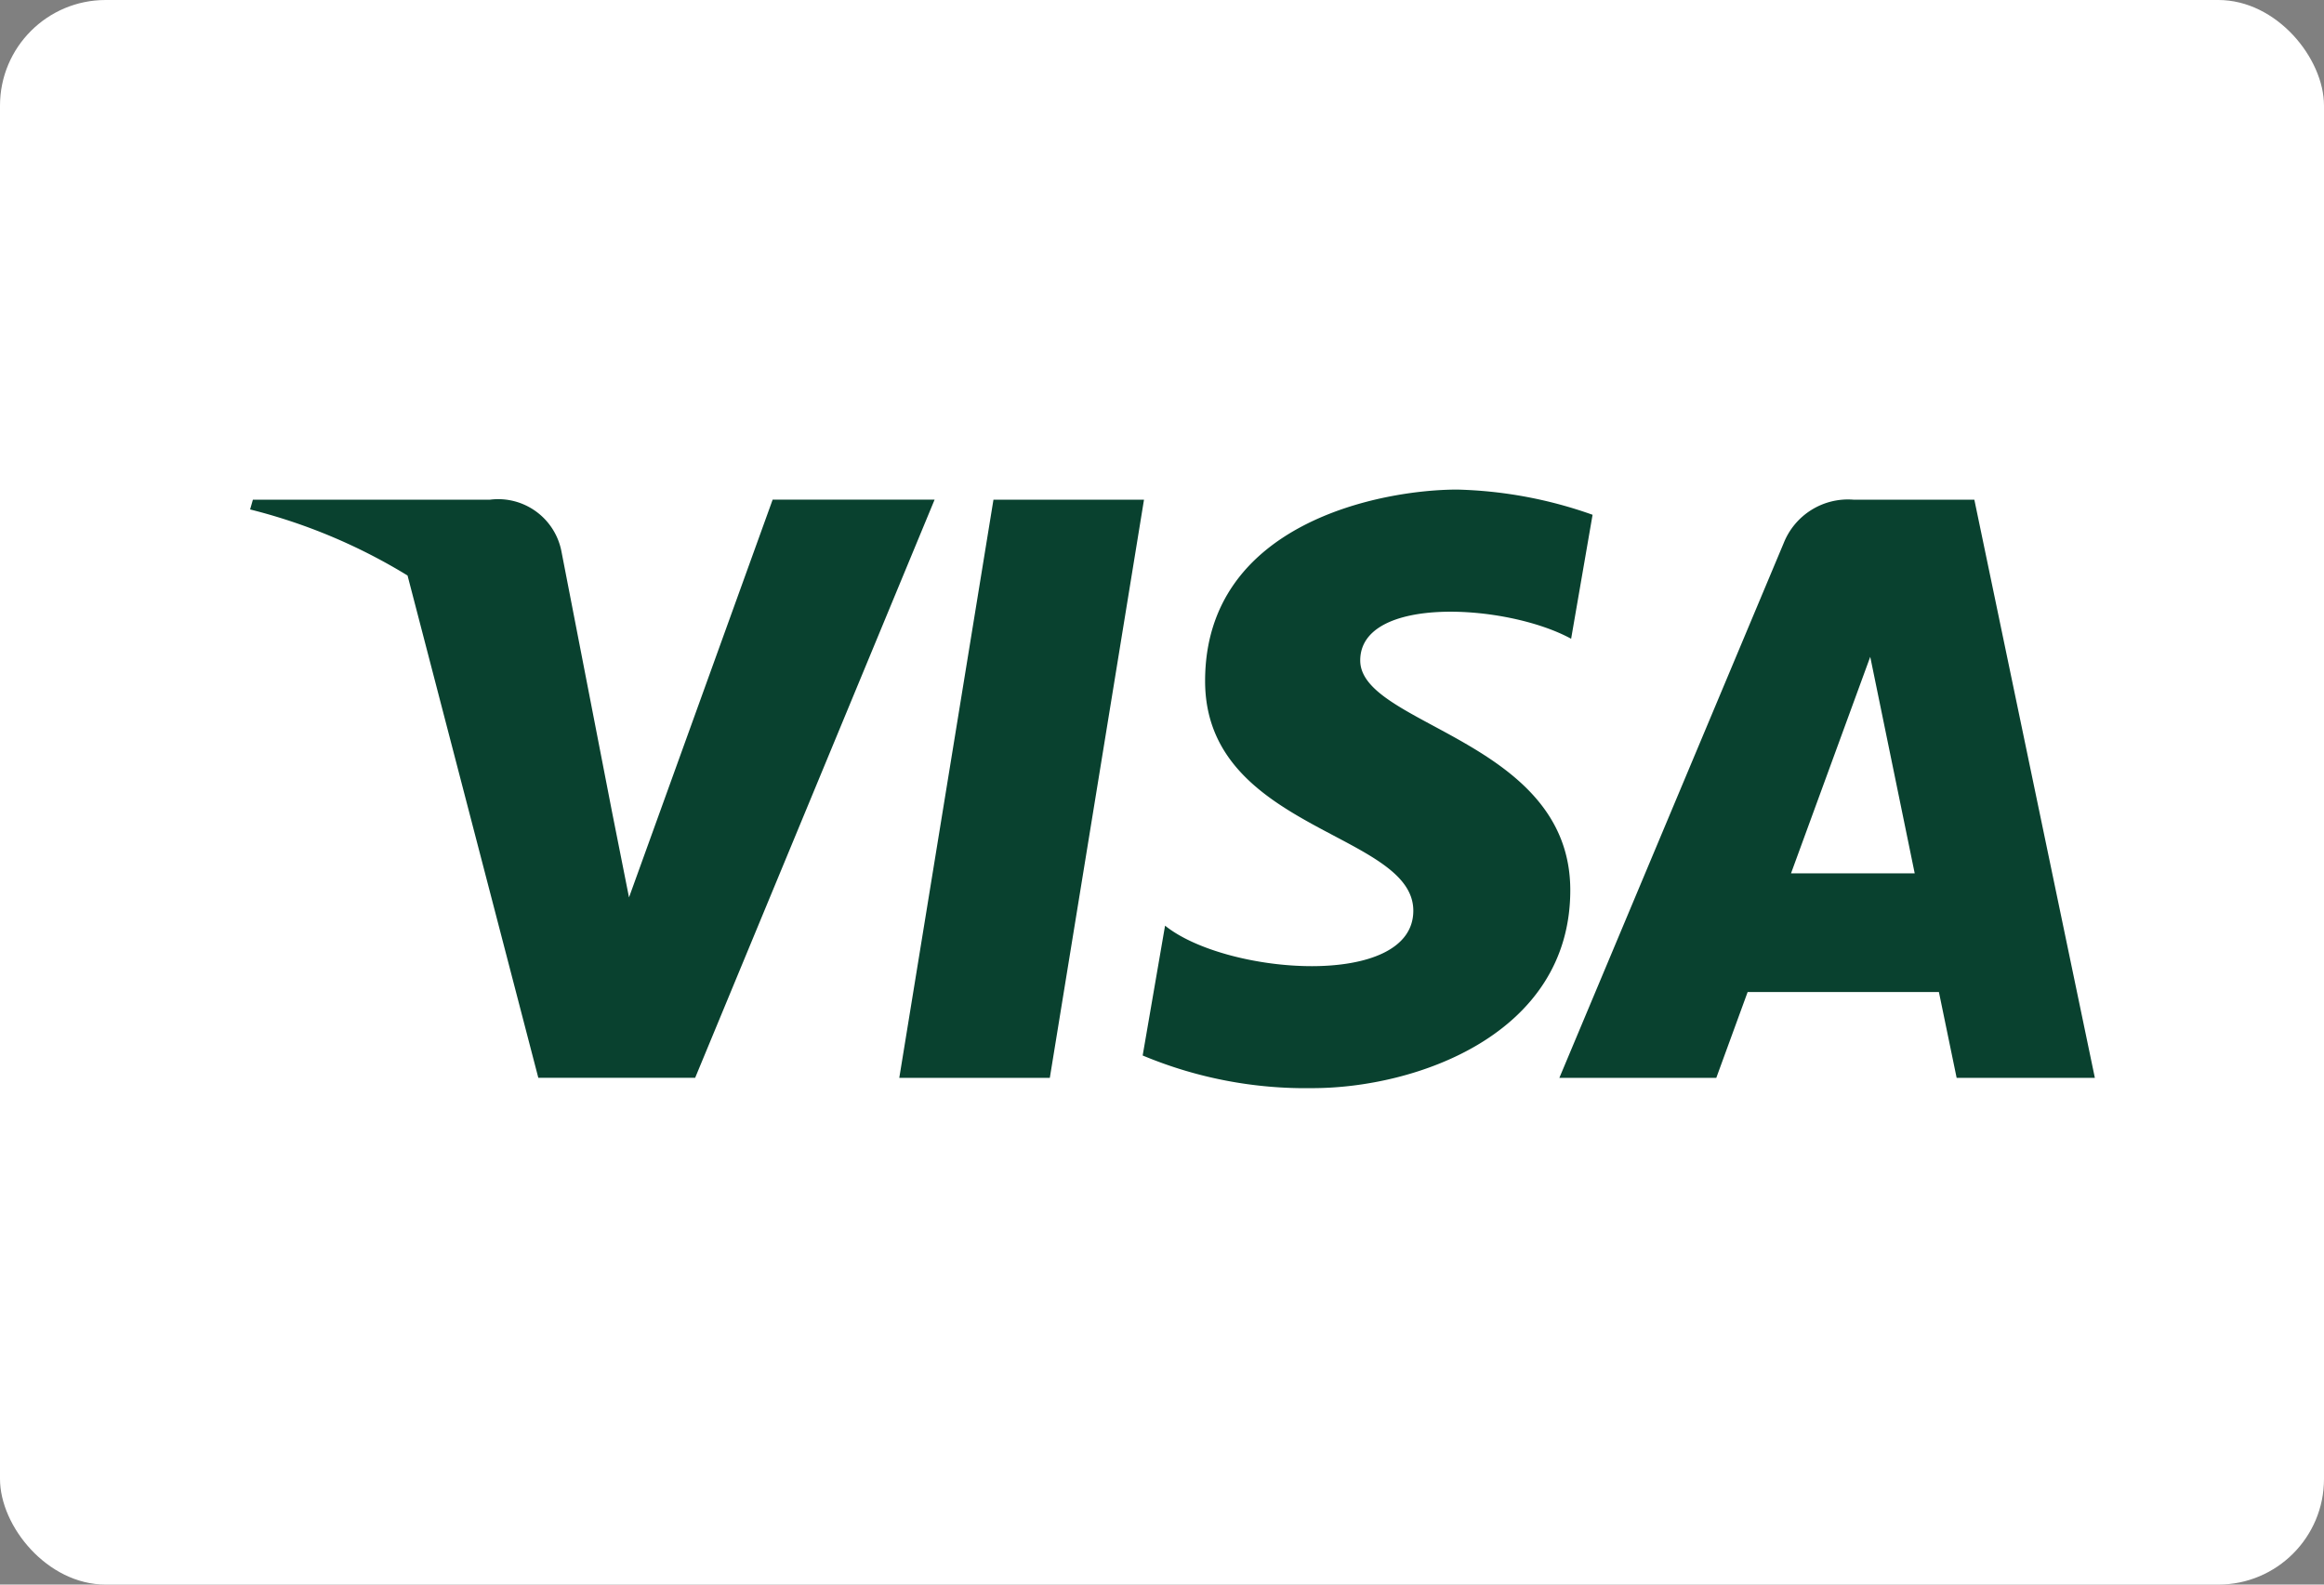
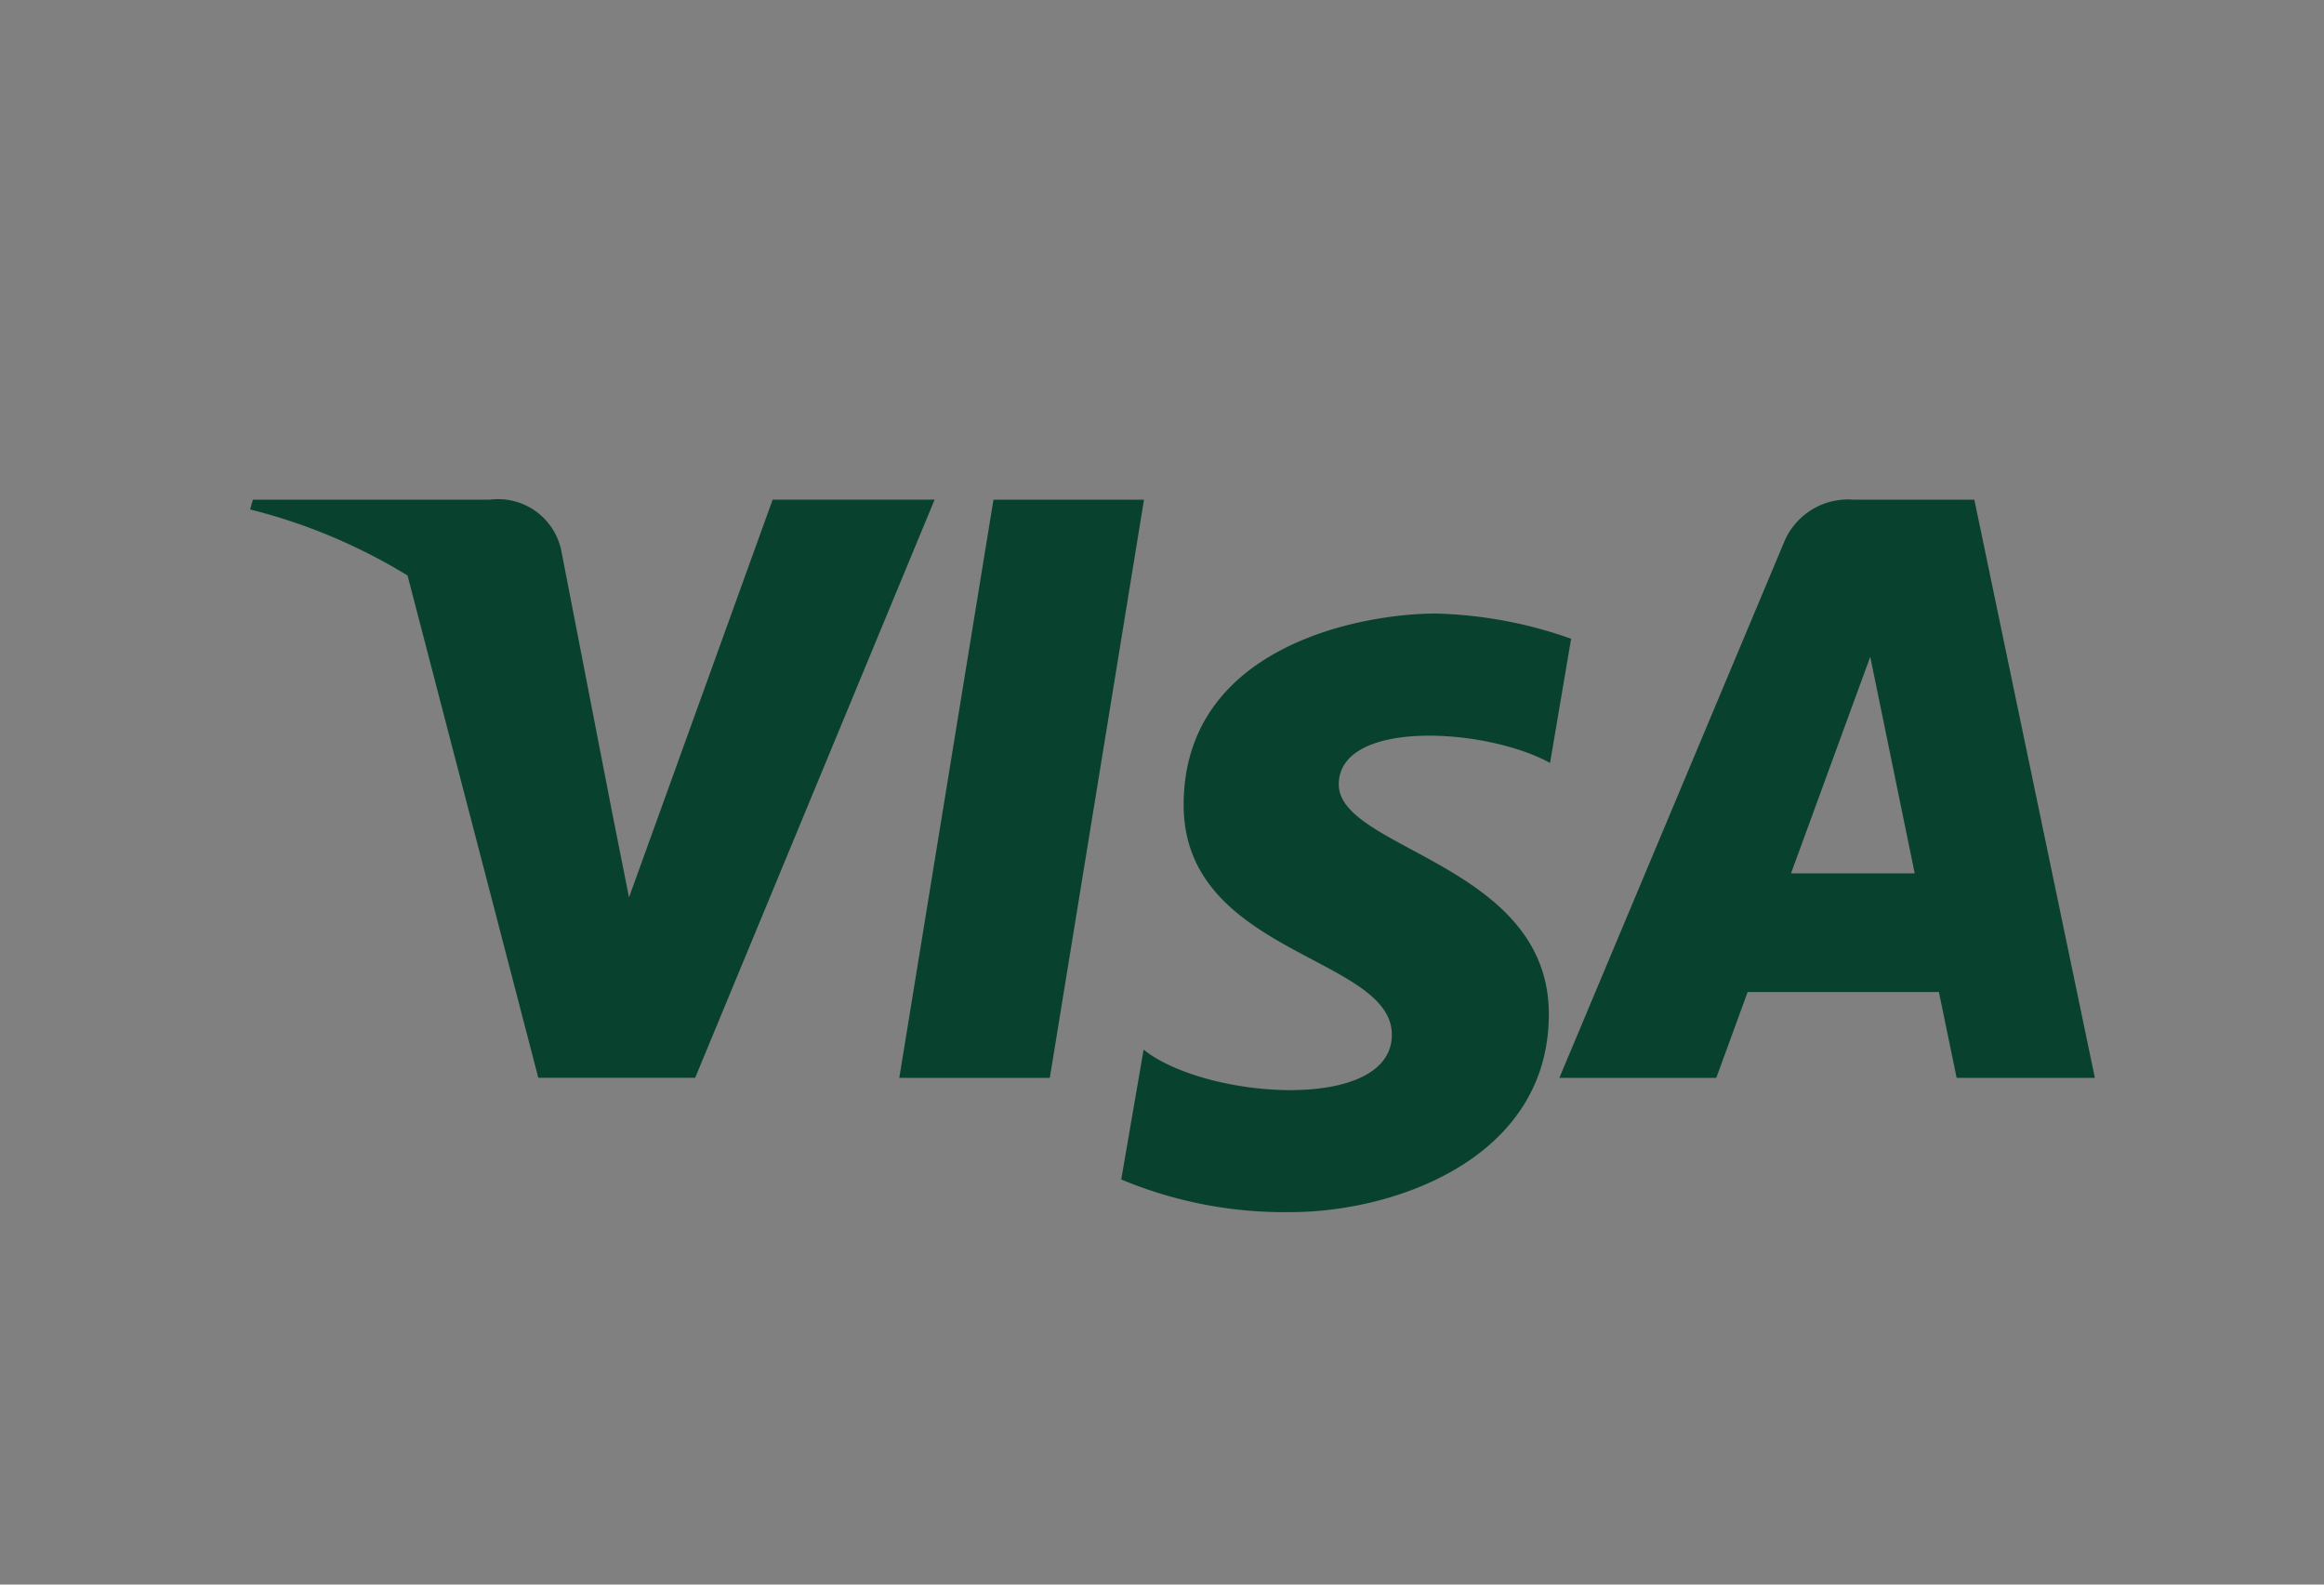
<svg xmlns="http://www.w3.org/2000/svg" width="44" height="30" viewBox="0 0 44 30">
  <rect x="0" y="0" width="44" height="30" fill="#808080" stroke="none" />
  <g transform="translate(-574 89)">
-     <rect data-name="Rectangle 4" width="44" height="30" rx="2" transform="translate(574 -89)" style="fill:#fff" />
    <g data-name="Group 12">
-       <path data-name="Path 1" d="M26.367 62.661h-2.85L25.3 51.715h2.85zm-5.248-10.946L18.4 59.244l-.322-1.621-.956-4.923a1.22 1.22 0 0 0-1.352-.986h-4.491l-.053.185a10.661 10.661 0 0 1 2.981 1.251l2.476 9.51h2.969l4.534-10.947h-3.067zm22.417 10.946h2.617l-2.282-10.947H41.58a1.31 1.31 0 0 0-1.316.816l-4.25 10.131h2.971l.594-1.626H43.2zM40.4 58.789l1.5-4.1.842 4.1zm-4.163-4.442L36.643 52a8.226 8.226 0 0 0-2.563-.477c-1.414 0-4.773.618-4.773 3.624 0 2.828 3.942 2.863 3.942 4.349s-3.536 1.219-4.7.283l-.424 2.458a7.987 7.987 0 0 0 3.217.618c1.945 0 4.879-1.007 4.879-3.748 0-2.846-3.977-3.111-3.977-4.349s2.776-1.079 4-.407z" transform="translate(567.509 -131.254)" style="fill:#09412f" />
+       <path data-name="Path 1" d="M26.367 62.661h-2.85L25.3 51.715h2.85zm-5.248-10.946L18.4 59.244l-.322-1.621-.956-4.923a1.22 1.22 0 0 0-1.352-.986h-4.491l-.053.185a10.661 10.661 0 0 1 2.981 1.251l2.476 9.51h2.969l4.534-10.947h-3.067zm22.417 10.946h2.617l-2.282-10.947H41.58a1.31 1.31 0 0 0-1.316.816l-4.25 10.131h2.971l.594-1.626H43.2zM40.4 58.789l1.5-4.1.842 4.1zm-4.163-4.442a8.226 8.226 0 0 0-2.563-.477c-1.414 0-4.773.618-4.773 3.624 0 2.828 3.942 2.863 3.942 4.349s-3.536 1.219-4.7.283l-.424 2.458a7.987 7.987 0 0 0 3.217.618c1.945 0 4.879-1.007 4.879-3.748 0-2.846-3.977-3.111-3.977-4.349s2.776-1.079 4-.407z" transform="translate(567.509 -131.254)" style="fill:#09412f" />
    </g>
  </g>
</svg>